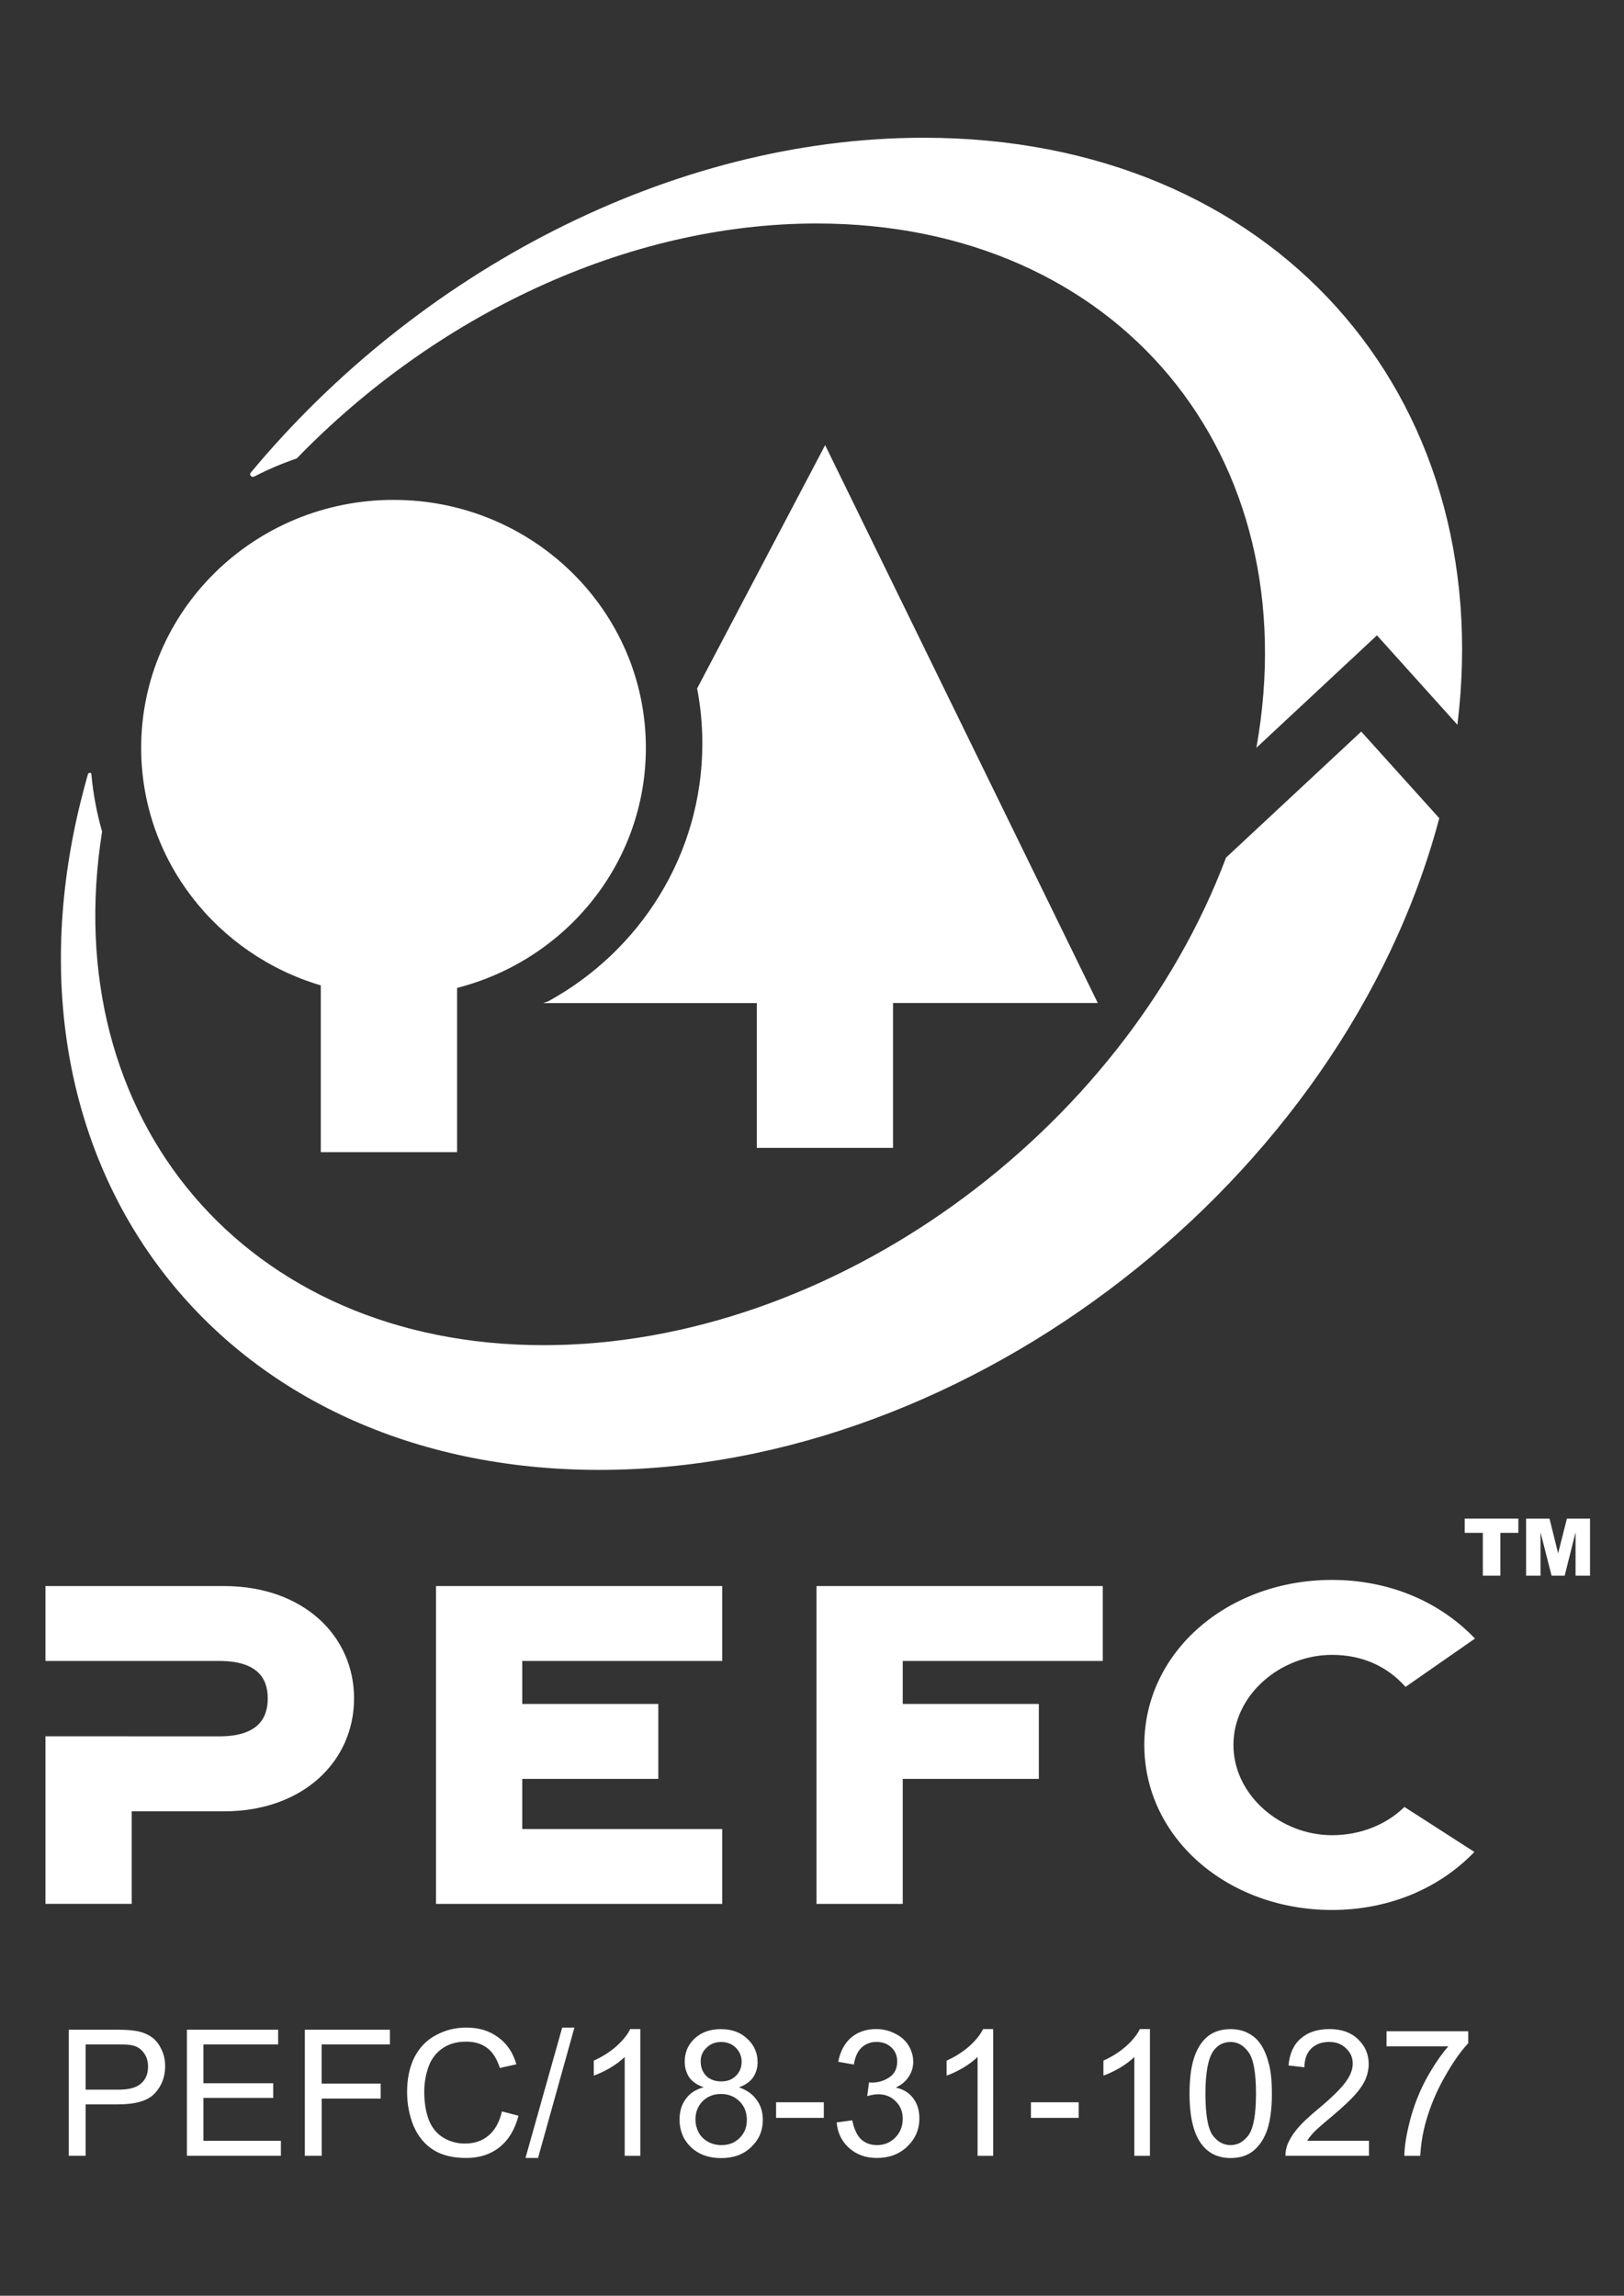
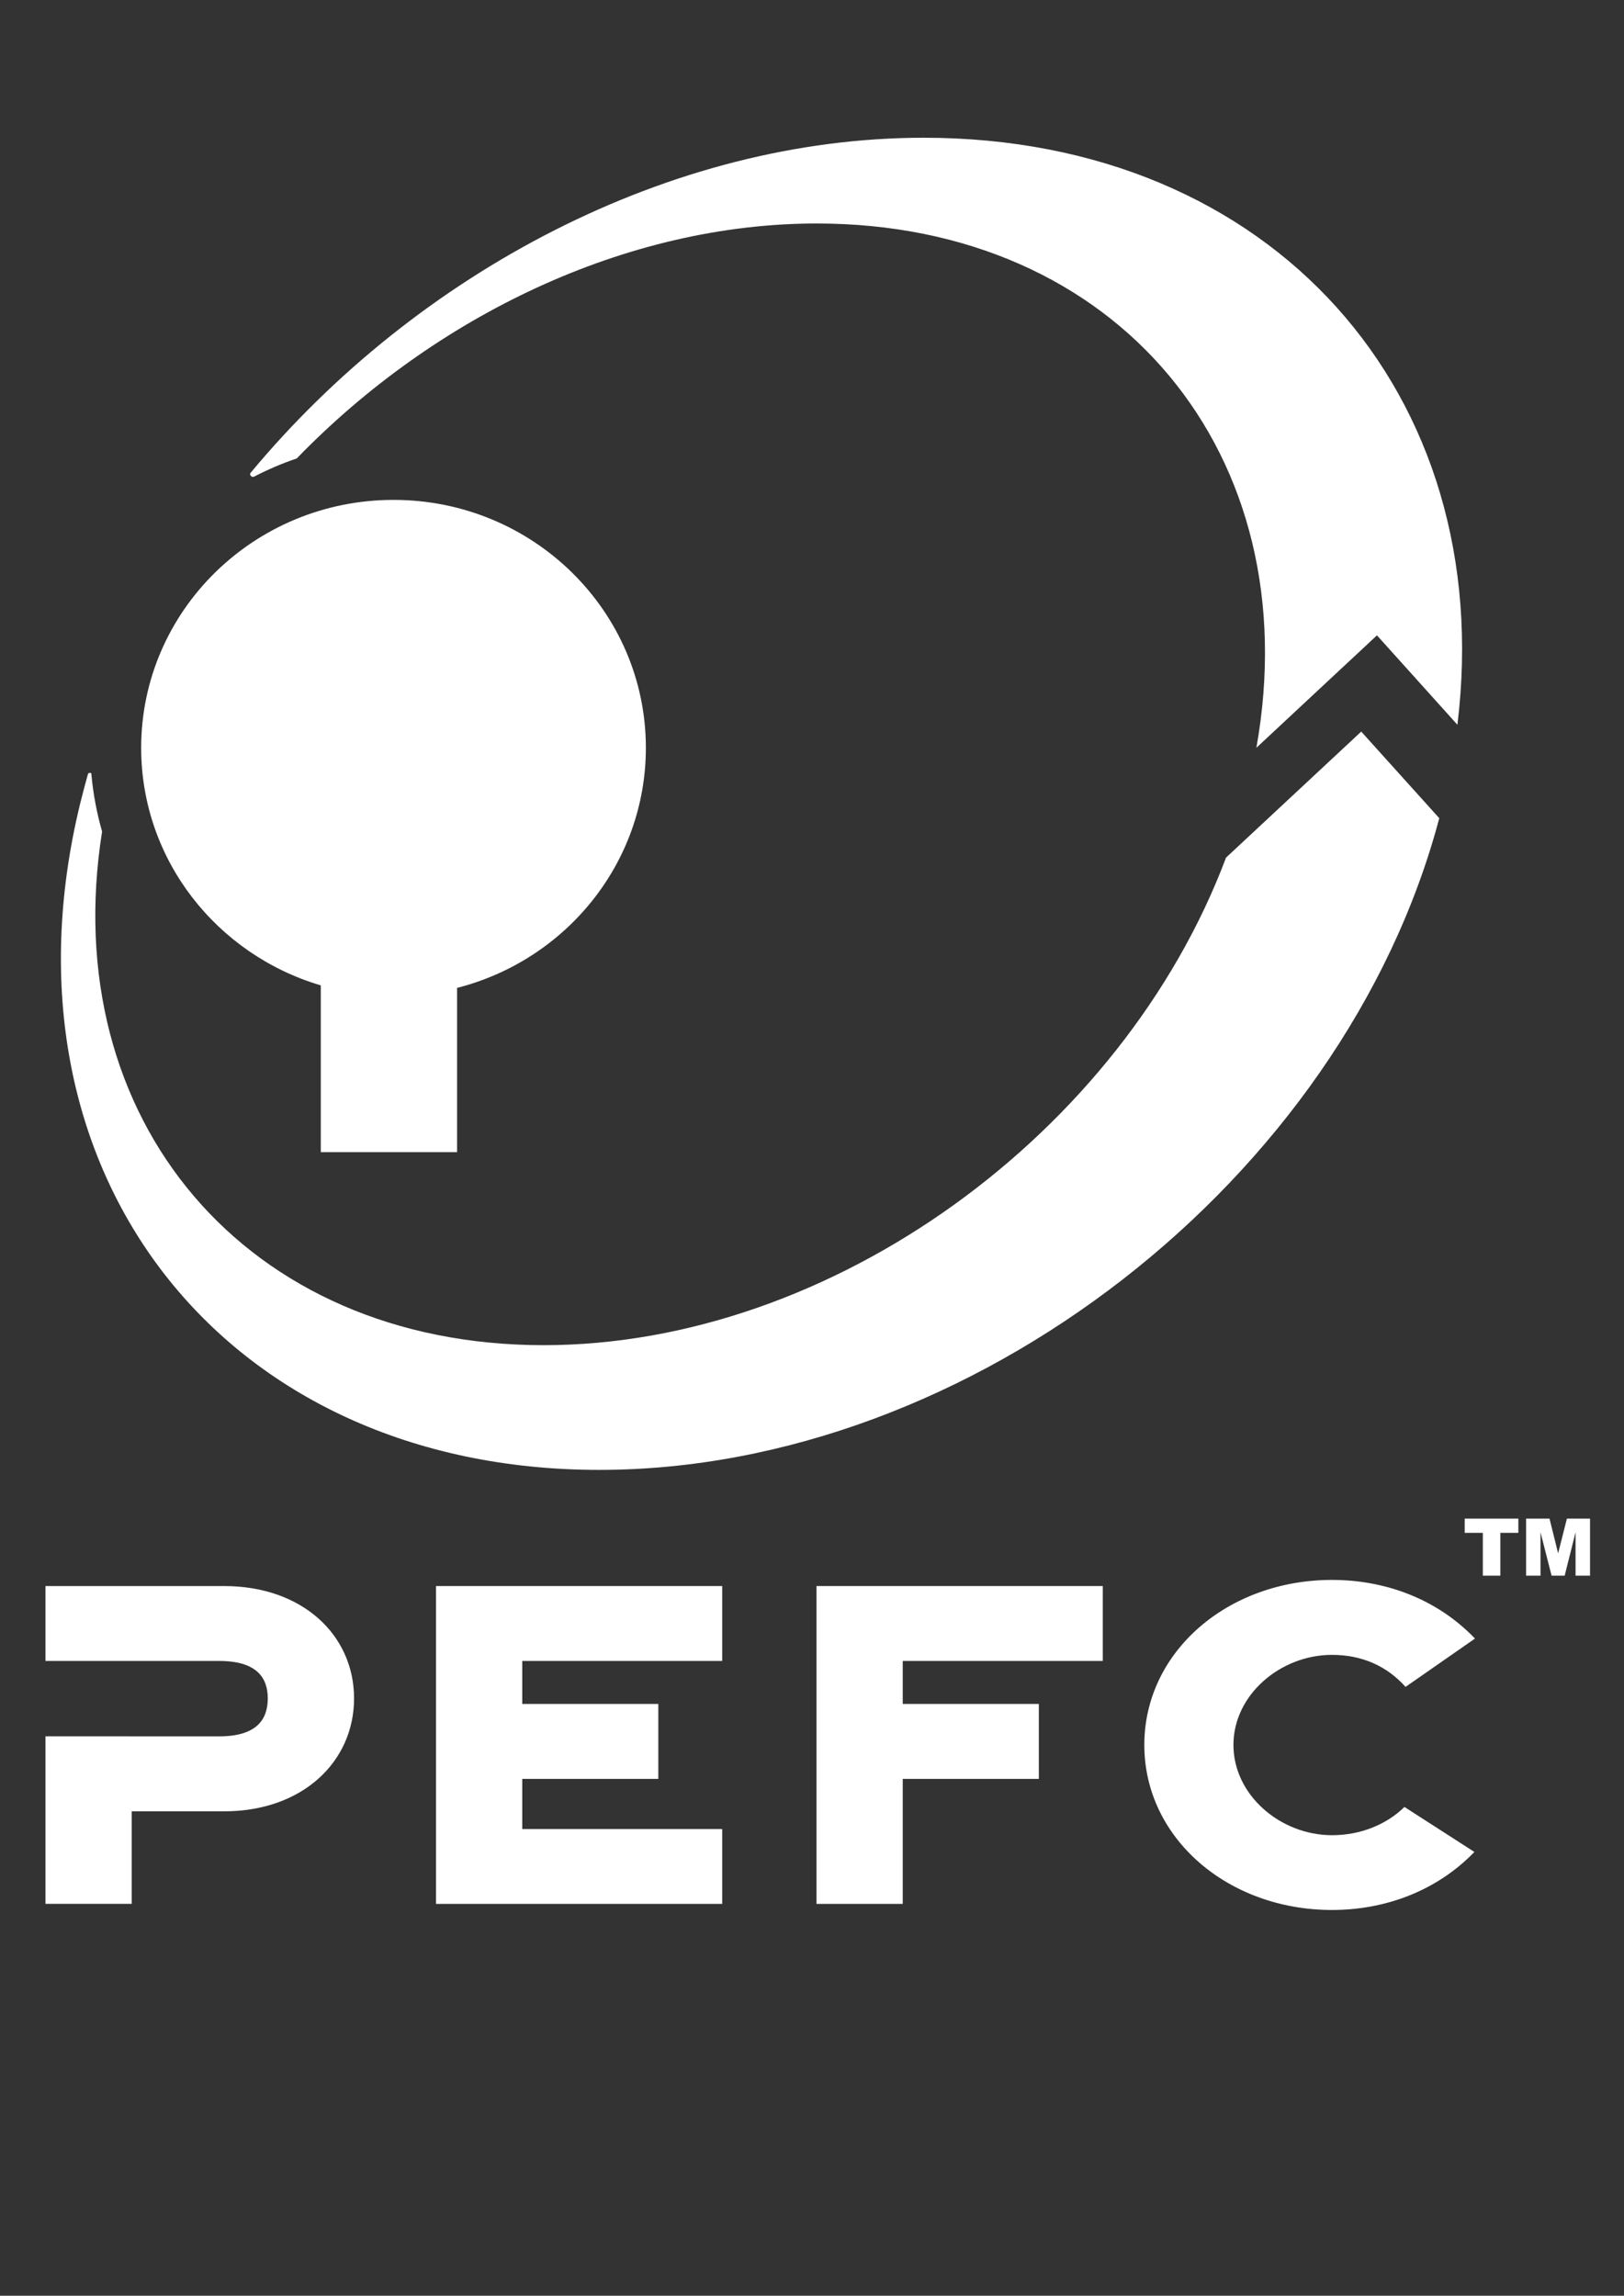
<svg xmlns="http://www.w3.org/2000/svg" version="1.1" id="Livello_1" x="0px" y="0px" viewBox="0 0 283 400" style="enable-background:new 0 0 283 400;" xml:space="preserve">
  <rect x="0" y="0" width="283" height="400" fill="#333333" stroke="none" />
  <style type="text/css">
	.st0{fill:#FFFFFF;}
</style>
  <g>
    <g>
-       <path class="st0" d="M241.62,356.53v-2.61h14.24V356c-1.39,1.49-2.77,3.49-4.16,5.97c-1.39,2.45-2.45,5-3.2,7.63    c-0.53,1.81-0.87,3.82-1.01,6.03h-2.77c0.03-1.74,0.37-3.82,1.01-6.24c0.64-2.45,1.56-4.82,2.77-7.09    c1.24-2.27,2.54-4.2,3.89-5.76H241.62 M238.56,373.01v2.61H224c0-0.64,0.11-1.26,0.32-1.87c0.39-0.99,1-1.97,1.81-2.93    c0.82-0.96,1.99-2.06,3.52-3.31c2.38-1.99,3.98-3.56,4.8-4.69c0.85-1.14,1.28-2.22,1.28-3.25c0-1.07-0.39-1.96-1.17-2.67    c-0.75-0.75-1.72-1.12-2.93-1.12c-1.32,0-2.36,0.39-3.15,1.17c-0.78,0.78-1.17,1.87-1.17,3.25l-2.77-0.32    c0.18-2.06,0.89-3.63,2.13-4.69c1.24-1.1,2.92-1.65,5.01-1.65c2.1,0,3.75,0.59,4.96,1.76c1.24,1.17,1.87,2.61,1.87,4.32    c0,0.89-0.18,1.76-0.53,2.61c-0.36,0.85-0.96,1.76-1.81,2.72c-0.82,0.93-2.19,2.21-4.11,3.84c-1.64,1.35-2.68,2.28-3.15,2.77    c-0.46,0.5-0.84,0.98-1.12,1.44H238.56z M210.06,364.8c0,3.59,0.41,5.99,1.23,7.2c0.85,1.17,1.9,1.76,3.15,1.76    c1.25,0,2.29-0.59,3.15-1.76c0.85-1.21,1.28-3.61,1.28-7.2c0-3.63-0.43-6.03-1.28-7.2c-0.85-1.21-1.9-1.81-3.15-1.81    c-1.24,0-2.24,0.52-2.99,1.55C210.52,358.68,210.06,361.17,210.06,364.8z M207.29,364.8c0-2.59,0.27-4.69,0.8-6.29    c0.53-1.6,1.32-2.83,2.35-3.68c1.07-0.85,2.4-1.28,4-1.28c1.21,0,2.26,0.25,3.15,0.75c0.89,0.46,1.62,1.14,2.19,2.03    c0.57,0.89,1.01,1.97,1.33,3.25c0.36,1.28,0.53,3.02,0.53,5.23c0,2.56-0.27,4.64-0.8,6.24c-0.53,1.57-1.33,2.79-2.4,3.68    c-1.03,0.85-2.36,1.28-4,1.28c-2.1,0-3.75-0.76-4.96-2.29C208.02,371.89,207.29,368.92,207.29,364.8z M200.39,375.63h-2.72V358.4    c-0.64,0.64-1.49,1.28-2.56,1.92c-1.07,0.61-2.01,1.05-2.83,1.33v-2.61c1.49-0.67,2.81-1.51,3.95-2.51    c1.14-1.03,1.94-2.03,2.4-2.99h1.76V375.63z M179.65,369.01v-2.72h8.32v2.72H179.65z M173.07,375.63h-2.72V358.4    c-0.64,0.64-1.49,1.28-2.56,1.92c-1.07,0.61-2.01,1.05-2.83,1.33v-2.61c1.49-0.67,2.81-1.51,3.95-2.51    c1.14-1.03,1.94-2.03,2.4-2.99h1.76V375.63z M145.79,369.81l2.72-0.37c0.32,1.53,0.83,2.63,1.55,3.31    c0.75,0.68,1.67,1.01,2.77,1.01c1.24,0,2.29-0.43,3.15-1.28c0.89-0.89,1.33-1.99,1.33-3.31c0-1.24-0.41-2.26-1.23-3.04    c-0.78-0.82-1.8-1.23-3.04-1.23c-0.53,0-1.17,0.11-1.92,0.32l0.32-2.4c0.18,0.04,0.32,0.05,0.43,0.05c1.14,0,2.17-0.3,3.09-0.91    c0.92-0.6,1.39-1.53,1.39-2.77c0-0.99-0.34-1.81-1.01-2.45c-0.68-0.64-1.55-0.96-2.61-0.96c-1.03,0-1.9,0.34-2.61,1.01    c-0.68,0.64-1.12,1.62-1.33,2.93l-2.72-0.48c0.35-1.81,1.1-3.22,2.24-4.21c1.17-0.99,2.63-1.49,4.37-1.49    c1.21,0,2.31,0.27,3.31,0.8c1.03,0.5,1.81,1.19,2.35,2.08c0.53,0.89,0.8,1.83,0.8,2.83c0,0.96-0.27,1.83-0.8,2.61    c-0.5,0.78-1.25,1.41-2.24,1.87c1.32,0.29,2.33,0.91,3.04,1.87c0.71,0.93,1.07,2.1,1.07,3.52c0,1.92-0.71,3.56-2.13,4.91    c-1.39,1.32-3.15,1.97-5.28,1.97c-1.92,0-3.52-0.57-4.8-1.71C146.7,373.16,145.97,371.66,145.79,369.81z M135.24,369.01v-2.72    h8.32v2.72H135.24z M121.19,369.28c0,0.78,0.18,1.53,0.53,2.24c0.39,0.71,0.94,1.26,1.65,1.65c0.71,0.39,1.49,0.59,2.35,0.59    c1.28,0,2.33-0.41,3.15-1.23c0.85-0.82,1.28-1.87,1.28-3.15c0-1.32-0.43-2.4-1.28-3.25c-0.85-0.85-1.94-1.28-3.25-1.28    c-1.28,0-2.35,0.43-3.2,1.28C121.6,366.99,121.19,368.03,121.19,369.28z M122.1,359.14c0,1.03,0.32,1.89,0.96,2.56    c0.68,0.64,1.55,0.96,2.61,0.96c1.07,0,1.92-0.32,2.56-0.96c0.68-0.67,1.01-1.49,1.01-2.45c0-0.96-0.34-1.78-1.01-2.45    c-0.67-0.67-1.53-1.01-2.56-1.01c-1.03,0-1.88,0.34-2.56,1.01C122.44,357.44,122.1,358.22,122.1,359.14z M122.63,363.68    c-1.14-0.39-1.97-0.96-2.51-1.71c-0.53-0.78-0.8-1.71-0.8-2.77c0-1.6,0.57-2.93,1.71-4c1.17-1.1,2.7-1.65,4.59-1.65    c1.92,0,3.47,0.57,4.64,1.71c1.17,1.1,1.76,2.45,1.76,4.05c0,1-0.27,1.89-0.8,2.67c-0.53,0.75-1.35,1.32-2.45,1.71    c1.35,0.46,2.38,1.19,3.09,2.19c0.71,0.96,1.07,2.12,1.07,3.47c0,1.89-0.67,3.47-2.03,4.75c-1.32,1.28-3.06,1.92-5.23,1.92    c-2.17,0-3.93-0.64-5.28-1.92c-1.32-1.28-1.97-2.88-1.97-4.8c0-1.42,0.36-2.61,1.07-3.57    C120.23,364.71,121.28,364.03,122.63,363.68z M111.58,375.63h-2.72V358.4c-0.64,0.64-1.49,1.28-2.56,1.92    c-1.07,0.61-2.01,1.05-2.83,1.33v-2.61c1.49-0.67,2.81-1.51,3.95-2.51c1.14-1.03,1.94-2.03,2.4-2.99h1.76V375.63z M91.57,376    l6.4-22.72h2.13L93.76,376H91.57z M87.47,367.89l2.88,0.75c-0.61,2.38-1.71,4.21-3.31,5.49c-1.57,1.25-3.5,1.87-5.81,1.87    c-2.35,0-4.27-0.48-5.76-1.44c-1.49-0.96-2.63-2.35-3.41-4.16c-0.75-1.85-1.12-3.82-1.12-5.92c0-2.31,0.43-4.32,1.28-6.03    c0.89-1.71,2.13-2.99,3.73-3.84c1.63-0.89,3.41-1.33,5.33-1.33c2.2,0,4.05,0.57,5.55,1.71c1.53,1.1,2.58,2.67,3.15,4.69    l-2.88,0.64c-0.5-1.6-1.23-2.75-2.19-3.47c-0.96-0.75-2.19-1.12-3.68-1.12c-1.67,0-3.08,0.41-4.21,1.23    c-1.14,0.82-1.94,1.92-2.4,3.31c-0.46,1.35-0.69,2.74-0.69,4.16c0,1.89,0.27,3.54,0.8,4.96c0.57,1.39,1.42,2.42,2.56,3.09    c1.14,0.68,2.38,1.01,3.73,1.01c1.64,0,3-0.46,4.11-1.39C86.26,371.15,87.04,369.74,87.47,367.89z M53.12,375.63v-21.98h14.83    v2.56h-11.9v6.83h10.29v2.61H56.06v9.97H53.12z M32.57,375.63v-21.98h15.9v2.56H35.45v6.77h12.16v2.56H35.45v7.47h13.5v2.61H32.57    z M14.91,364.1h5.71c1.85,0,3.16-0.35,3.95-1.07c0.82-0.71,1.23-1.69,1.23-2.93c0-0.92-0.23-1.71-0.69-2.35    c-0.46-0.67-1.09-1.12-1.87-1.33c-0.46-0.14-1.37-0.21-2.72-0.21h-5.6V364.1z M11.98,375.63v-21.98h8.32    c1.46,0,2.58,0.07,3.36,0.21c1.07,0.18,1.95,0.52,2.67,1.01c0.75,0.5,1.33,1.21,1.76,2.13c0.46,0.89,0.69,1.89,0.69,2.99    c0,1.89-0.61,3.47-1.81,4.75c-1.17,1.28-3.31,1.92-6.4,1.92h-5.65v8.96H11.98z" />
-     </g>
+       </g>
    <g>
      <path class="st0" d="M39.05,276.35H7.92v13.05h30.25c6.54,0,8.49,2.89,8.49,6.52c0,3.7-1.95,6.62-8.49,6.62l-30.25-0.01v29.19    h15.03V315.6h16.11c13.66,0,22.64-8.65,22.64-19.68C61.69,284.9,52.71,276.35,39.05,276.35" />
      <polyline class="st0" points="75.98,331.73 125.85,331.73 125.85,318.69 91.01,318.69 91.01,309.95 114.72,309.95 114.72,296.89     91.01,296.89 91.01,289.4 125.85,289.4 125.85,276.35 75.98,276.35 75.98,331.73   " />
      <polyline class="st0" points="142.28,331.73 157.31,331.73 157.31,309.95 181.03,309.95 181.03,296.89 157.31,296.89     157.31,289.4 192.17,289.4 192.17,276.35 142.28,276.35 142.28,331.73   " />
      <path class="st0" d="M232.12,288.34c5.19,0,9.56,1.93,12.81,5.58l12.1-8.42c-6.67-6.97-15.74-10.22-24.91-10.22    c-18.16,0-32.71,12.52-32.71,28.75c0,16.23,14.55,28.76,32.71,28.76c9.12,0,18.15-3.22,24.81-10.11l-12.19-7.84    c-3.14,3.07-7.65,4.92-12.62,4.92c-8.98,0-17.18-6.98-17.18-15.73C214.94,295.29,223.14,288.34,232.12,288.34" />
-       <path class="st0" d="M155.62,200v-25.24h35.68l-47.51-97.2l-22.31,42.4c0.6,3.1,0.91,6.31,0.91,9.59    c0,19.32-10.85,36.15-26.88,44.93l-0.84,0.29h37.21V200H155.62" />
      <path class="st0" d="M55.9,171.69v29.06h23.75v-28.62c18.93-4.83,32.9-21.72,32.9-41.83c0-23.86-19.69-43.2-43.97-43.2    c-24.29,0-43.98,19.35-43.98,43.2C24.6,149.83,37.79,166.33,55.9,171.69" />
      <path class="st0" d="M44.29,83.04c2.38-1.23,4.85-2.29,7.42-3.16c24.01-24.78,57.36-40.94,90.62-40.94    c52.55,0,85.71,40.34,76.61,91.35l21.01-19.59l14.02,15.58C261.02,68.67,221.78,24,160.96,24c-44.11,0-88.33,23.51-117.32,58.42    c0,0-0.16,0.25,0.08,0.51C43.99,83.21,44.29,83.04,44.29,83.04" />
      <path class="st0" d="M104.43,256.11c64.73,0,129.68-50.61,146.38-113.55l-13.6-15.09l-23.56,21.96    c-18.03,47.94-68.61,84.95-118.92,84.95c-51.91,0-84.9-39.36-76.94-89.49c-0.92-3.22-1.56-6.58-1.87-10.03c0,0,0.02-0.23-0.31-0.2    c-0.2,0.02-0.28,0.2-0.28,0.2c-0.49,1.73-0.94,3.46-1.37,5.19C-1.65,204.17,38.85,256.11,104.43,256.11" />
      <polyline class="st0" points="255.24,264.6 264.59,264.6 264.59,267.08 261.45,267.08 261.45,274.54 258.4,274.54 258.4,267.08     255.24,267.08 255.24,264.6   " />
      <polyline class="st0" points="265.94,264.6 270.02,264.6 271.52,270.65 273.05,264.6 277.08,264.6 277.08,274.54 274.56,274.54     274.56,266.98 272.66,274.54 270.38,274.54 268.45,266.98 268.45,274.54 265.94,274.54 265.94,264.6   " />
    </g>
  </g>
</svg>